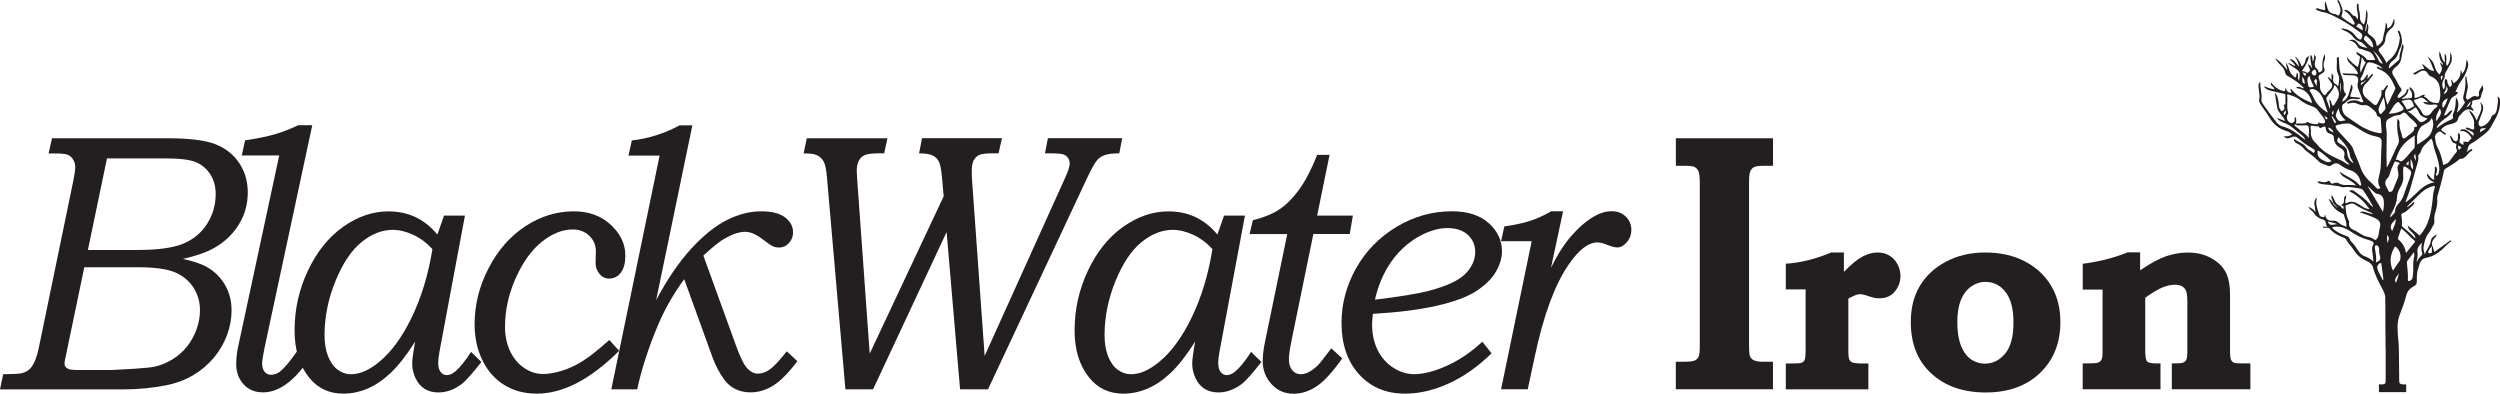
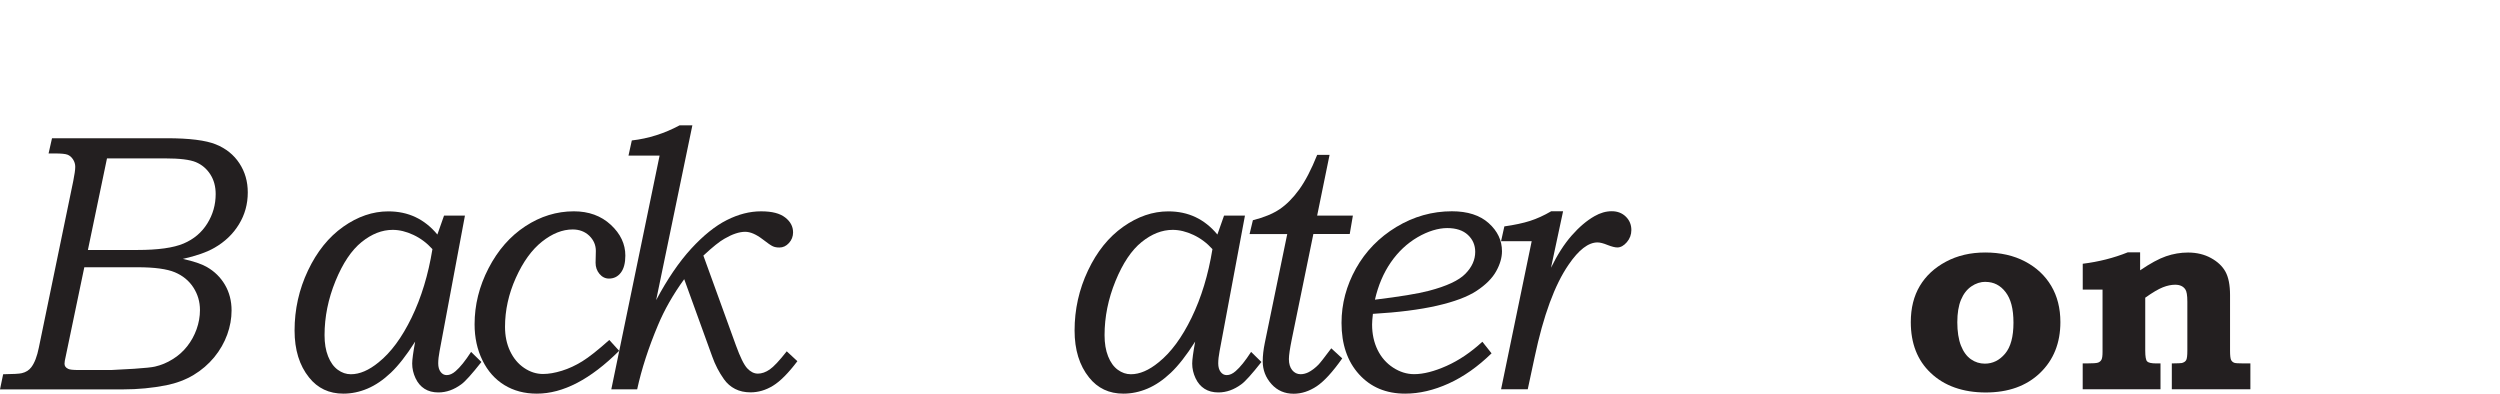
<svg xmlns="http://www.w3.org/2000/svg" id="Layer_2" viewBox="0 0 556.85 87.68">
  <defs>
    <style>.cls-1{fill:#231f20;}</style>
  </defs>
  <g id="Layer_2-2">
-     <path class="cls-1" d="M556.23,21.35c.37.98.06,1.84-.04,2.71-.07.57-.29,1.34-.69,1.47-.66.23-.59.78-.86,1.16-.36.5-.74.97-1.29,1.25-.85.43-1.19.27-1.29-.54-.02-.18.05-.28.1-.42.27-.7.55-1.41.8-2.12.3-.87.11-1.71-.56-2.12.83,1.63-.31,2.78-.74,4.12-.4-.92-.83-1.79-1.7-2.33.11.35.25.69.45.99.42.62.74,1.26.66,2.05-.04.41.14,1.02-.06,1.19-.31.25-.78-.17-1.19-.27-.22-.05-.53-.26-.59.21.47.2.95.38,1.4.65.4.25.48.5.22.89-.55-.52-1.04-1.1-1.75-1.41-.41.06-.93-.24-1.16.38,1.08-.16,1.79.39,2.37,1.21.15.21.28.43,0,.6-.33.2-.45.85-.99.54-.22-.12-.45.22-.61-.14v.83c-.24.01-.34-.2-.51-.26-.47-.16-.44-.44-.32-.86.16-.55.1-1.13-.21-1.65l-.24.72c.13.13.1.29.06.45.08.35-.17.6-.23.78-1.01.24-.83-.96-1.59-1.27.26.83.34,1.6,1.24,1.81.28.07.27.3.18.52-.02.06-.03.13-.05.19-.03.41.44.82.11,1.2-.56.63-1.02,1.33-1.52,2-.3.4-.71.67-1.21.78-.08.07-.15.17-.23,0-.27-1.33-.59-2.64-1.26-3.85-.31-.56-.45-1.21-.49-1.86-.02-.05-.05-.1-.07-.15-.11-.69.37-1.34,1.13-1.53.04.03.08.06.12.09.45.1.64.9,1.3.5-.32-.24-.6-.47-.91-.66-.39-.24-.26-.4,0-.66.5-.49,1.1-.73,1.77-.88.83-.19,1.66-.37,1.78-1.45.01-.09.12-.17.18-.26.06-.16.15-.3.31-.38,1.05-1.33,1.82-1.54,2.88-.79,0-.28-.07-.54-.27-.71-.27-.22-.31-.43-.13-.72.08-.12.14-.29.12-.43-.08-.48.17-.58.58-.63,1.27-.16,1.27-.17,1.53-1.44.02-.1.06-.21.12-.3.32-.48.3-.97.04-1.59-.26.75-.93,1.21-.75,2.06.06.26-.17.6-.46.48-.76-.32-1.24.17-1.74.54-.49.35-.6,0-.71-.33-.05-.15.06-.33.07-.51.05-.77.47-1.49.33-2.29-.12-.67-.23-1.34-.35-2-.18.18-.21.43-.19.66.13,1.29-.07,2.55-.43,3.79-.11.4-.02.78.18,1.12.1.17.24.32.08.53-.52.68-.9,1.48-1.72,2.06.39-1.22.62-2.37-.22-3.43,0,1.28-.04,2.55-.62,3.73-.09.19-.07.48-.01.7.07.28-.04.38-.26.48-1.14.53-2.28,1.05-3.2,1.93-.01.01-.07-.02-.11-.04-.06-.12.03-.2.08-.29.49-.88,1.3-1.44,2.09-2,.57-.41,1.01-.91,1.31-1.58-.9-.01-1.06,1.17-1.92,1.14.37-.91.71-1.79,1.09-2.66.26-.6.43-1.23,1.11-1.58.37-.19.79-.48.93-.97-.2-.02-.38-.04-.58-.05.41-.74.62-1.57,1.13-2.21.6-.76,1.04-1.6,1.38-2.48.47-1.23.43-1.81-.04-2.48-.1,1.11-.13,2.24-.96,3.15-.15-.23.01-.5-.36-.78.13,1.4-.58,2.22-1.52,2.9-.21-.46-.41-.74-.61-.85,0,.58.59,1.28-.29,1.71-.22-.45-.58-.83-.54-1.37.02-.28-.24-.35-.43-.46-.31.47-.09.98-.11,1.47-.02.34,0,.65-.36.84-.33-.85-.3-1.65.24-2.4-.03-.1-.03-.2.06-.28.01-.04.02-.08.04-.12,0-.26-.05-.51.09-.76.39-.69.75-1.41,1.17-2.09.42-.67.42-1.95-.07-2.59,0,1.06.12,2.14-.71,3.04-.52-.88.34-1.92-.5-2.78v2.04c-.78-.8-.7-1.78-1.17-2.53-.15.89.02,1.71.49,2.48.17.13.37.24.29.57-.16-.14-.3-.27-.44-.4-.06.02-.17-.15-.18.03,0,.1.05.21.11.3.52.81.26,1.5-.31,2.18-.5-.52-.89-1.17-1.04-1.81-.24-1.01-.84-1.64-1.64-2.2.77.96,1.04,2.13,1.53,3.25-1.16-.07-1.77-1.07-2.66-1.58.08.3.2.54.36.74.2.25.09.37-.15.38-.88.03-1.45.7-2.25.98.26.33.5.3.76.12.23-.16.46-.32.71-.46.82-.48,1.42-.33,1.89.46.12.21.25.41.49.5,1.36.51,2.06,1.48,2.16,2.93.07.93.18,1.86-.21,2.75-.06.13-.05.32-.26.31-.73-.03-1.47-.07-2.04-.63-.25-.25-.48-.58-.78-.68-.53-.17-.14-.33-.02-.51-.32-.08-.58.03-.83.17-.34.19-.69.35-1.07.46-.34.1-.52.09-.47-.37.1-.88-.35-1.52-1.05-2.03-.05.3-.03.55.16.76.38.41.35.91.33,1.41,0,.13.02.28-.16.3-.67.07-1.33.13-2,.2-.03-.05-.05-.1-.08-.15.88-.44,1.45-1.08,1.46-2.15-.2.14-.38.24-.42.44-.18.83-.89,1.12-1.48,1.55-.17.12-.29.14-.45,0-.17-.15-.06-.26,0-.4.14-.35.42-.61.62-.91.17-.25.27-.51.05-.77-.68-.8-.98-1.83-1.59-2.67-.56-.78-.41-1.38.36-1.98.42-.32.82-.65,1.06-1.18.43-.91.34-1.91.66-2.83.14-.4.12-.78-.04-1.16-.28.12-.13.41-.27.58-.15.86-.54,1.67-.49,2.59.02.31-.37.55-.64.78-.48.41-.95.82-1.42,1.23-.07.06-.09.23-.23.17-.15-.06-.12-.19-.09-.33.11-.65.54-1.09,1.03-1.44.49-.35.8-.81.97-1.34.2-.62.43-1.21.73-1.78.31-1.02.21-2.01-.19-2.98-.11-.27-.21-.58-.6-.44.17.6.56,1.15.49,1.76-.2,1.83-.8,3.51-2.31,4.71-.24.19-.45.42-.65.68-.42-.9-.96-1.66-1.54-2.39-.28-.35-.32-.64.08-.96.61-.49,1.16-1.03,1.21-1.91.06-1.01.5-1.79,1.34-2.43.6-.46.86-1.22.6-2.23-.31,1.03-.52,1.92-1.5,2.27,0-.72-.12-1.17-.36-1.34.06,1.27-.46,2.4-.61,3.6-.09.73-.6,1.12-1.11,1.52-.23.18-.31.03-.33-.17-.11-1.02-.71-1.7-1.53-2.21-.43-.27-.52-.55-.36-1.03.16-.47.06-1.19-.11-1.48-.26.54-.14,1.17-.37,1.69-.08.02-.09.02-.11.02-.01-.64.09-1.25.35-1.84.05-1,.32-1.99-.08-2.99-.27,1.1-.03,2.29-.6,3.3-.75-.44-.93-1.08-.89-1.94.04-.76-.36-1.5-.28-2.3.02-.16-.12-.39-.29-.48-.4,1.17.35,2.32.09,3.64-.31-.38-.36-.74-.71-.79-.4-.06-.57-.36-.81-.63-.38-.43-.79-.86-1.6-.63,1.16.62,1.79,1.57,2.33,2.61.1.19.2.32.02.51-.18.19-.32.03-.46-.05-.77-.41-1.47-.91-2.16-1.44-.2-.15-.29-.31-.18-.55.54-1.15-.13-2.09-.52-3.08-.08-.2-.24-.35-.49-.22.32.59.57,1.19.71,1.82.12.53-.06,1.07-.33,1.48-.16.25-.53-.23-.85-.23-.17,0-.34-.07-.5-.12-.55-.16-.96-.44-1.12-1.04-.16-.59-.37-1.16-.56-1.74-.1.34-.13.66-.09.97.16,1.16.18,1.14-1.02.83-.32-.08-.71-.45-1.07.03.53.21,1.02.51,1.55.59,1.31.2,2.46.86,3.58,1.43,1.7.87,3.29,2.01,4.85,3.14.45.32.53.59.36,1.14-.18.6-.44.48-.77.26-.39-.25-.63-.65-.93-.99-.73-.85-1.7-1.2-2.83-1.36.05.17.04.23.07.25.11.07.23.13.34.18.94.34,1.72.85,2.32,1.68.31.43.83.72,1.34.89.79.25,1.17.93,1.72,1.44-.76-.24-1.59-.24-2.12-1.04-.55-.85-1.27-1.03-2.06-.66,1.02.07,1.59.66,2.02,1.43.1.17.19.35.41.38.59.07,1.1.39,1.66.52,1.1.26,1.45,1.09,1.81,2-.53,0-.99,0-1.44,0-.16,0-.35.06-.47-.13-.54-.85-1.47-1.15-2.27-1.69-.05.39.07.63.39.77.2.09.42.16.37.45-.14.72-.18,1.47-.49,2.17-.88-.65-1.74-1.23-2.36-2.27-.04.74.27,1.14.66,1.49.63.56,1.25,1.15,1.63,1.92.06.13.15.29.04.42-.1.11-.24-.02-.35-.04-1-.13-2.01.02-3.08-.17.2.4.49.44.76.45.5.03,1,.04,1.5.04,1.06,0,1.5.54,1.24,1.58-.14.55-.12,1.06.12,1.58.26.57.47,1.16.7,1.74.08.22.16.45.24.67.04.1.25.16.11.31-.1.12-.24.18-.41.11-.14-.06-.28-.1-.42-.16-.87-.38-1.72-.36-2.56.09-.09.04-.17.09-.26.13.17.38.5.24.73.17.62-.19,1.19-.11,1.76.16.39.19.82.34,1.25.27.69-.12,1.16.18,1.67.6.56.46,1.17.83,1.31,1.62.02.11.14.26.24.29.65.16.61.68.64,1.16.06.71.09,1.43.16,2.14.04.38-.07.48-.46.42-1.65-.26-3.16-.88-4.55-1.8-.88-.59-1.75-1.21-2.63-1.79-.86-.56-1.21-1.36-1.16-2.37.02-.6.66-.63.9-1.01.04-.04.08-.07.12-.1.58-.53,1.26-.69,2.02-.52.43.1.8.05,1.11-.28-.77-.08-1.54-.15-2.31-.23-.05-.92.88-1.75.29-2.78-.62,1.37-.39,3.1-2.09,3.89.03-.55.3-.9.59-1.26.14-.18.37-.36.13-.61-.47-.49-.47-1.09-.43-1.71.03-.48-.04-.93-.19-1.4-.27-.83-.65-1.6-.73-2.52-.07-.82-.11-1.65-.16-2.53-.24.13-.47.18-.44.43.14,1.14-.25,2.35.28,3.41.49.97.16,1.82.03,2.8-.17-.2-.27-.4-.43-.47-.74-.34-.78-.94-.65-1.61.07-.35-.12-.59-.39-.83v1.49c-.3-.32-.45-.69-.89-.66.25.4.47.81.77,1.18.4.5.32.95-.05,1.4-.37.45-.87.79-1.15,1.32-.05.09-.12.15-.26.09-.38-.18-.99-1.11-.98-1.56,0-.59.01-1.18-.15-1.74-.3-1.02-.31-1.02.63-1.56.44-.25.68-.6.46-1.12-.23-.55-.19-1.11.01-1.65.19-.5.24-1,.05-1.5-.48,1.32-.58,1.93-.47,3.26.04.44-.25.62-.58.76-.44.18-.26-.27-.39-.41-.12-.13-.19-.31-.32-.41-.45-.34-.47-.79-.39-1.28.05-.28.07-.57.16-.83.15-.4-.05-.65-.29-1.03-.05.61-.04,1.1-.34,1.62-.18-.57.09-1.21-.53-1.5-.06,1.04.17,2.04.42,3.04-.26-.37-.46-.73-.9-1.02.02.44.14.77.31,1.06.21.34-.02.52-.19.73-.2.24-.45.2-.64.04-.24-.21-.52-.17-.9-.25.72-1.05,1.36-2.09,1.59-3.35-.49.21-.74.53-.8,1-.06.57-.4.96-.78,1.38-.57-1.35-1.1-2.11-1.56-2.27.44.63.71,1.25.86,1.92.05.1.08.2-.01.3-.04-.07-.08-.14-.12-.2-.56-.55-.89-1.4-1.92-1.48.41.53.93.87,1.22,1.4.02.04.05.09.07.13-.06,0-.11,0-.17.01-.49-.12-.83-.61-1.51-.6.49.36.87.69,1.29.94,1.4.82,1.57,1.18,1.19,2.94-.49-.58.08-1.36-.48-1.79-.05.28-.09.58-.15.88-.02.1-.03.21-.19.19-.3-.03-1.07-.93-1.17-1.22-.22-.67-.44-1.34-.87-2.1,0,.59.08.99.21,1.38.04.1.07.2-.01.3-.04-.07-.08-.14-.12-.2-.74-.9-1.47-1.82-2.51-2.41.33.58.72,1.08,1.2,1.53.49.46.89,1.02,1.02,1.7.06.34.23.52.51.68,1.35.74,2.61,1.61,3.69,2.74-.33.09-.58-.1-.85-.21-.3-.12-.6-.14-.92.12.12.05.19.11.26.12,1.68.22,2.67,1.22,3.17,2.79.03.1.08.2.11.3.02.05.04.1.05.15-.05,0-.11,0-.16,0-1.75-.73-3.4-1.59-4.62-3.19-.14.42.12.64.16.9-.79.12-1.11-.35-1.29-1.19-.12,1-.12.99-.91.74-.99-.31-1.7-.99-2.35-1.79-.29.8.71.92.76,1.53-.86-.09-1.6-.45-2.38-.69.35.62.94.83,1.53.99.94.25,1.9.44,2.85.66.18.04.44.02.44.29.02.67,0,1.35,0,2.02,0,.05-.07.14-.09.14-.4-.09-.28.12-.2.33.04.1.05.21.07.32.1.42-.26.62-.49.76-.26.16-.33-.22-.46-.39-.38-.5-.25-1.12-.37-1.69-.15-.67-.19-1.38-.82-2.03.2,1.25.32,2.34.54,3.42.23,1.11,1.32,1.76,1.76,2.92-.7-.27-1.29-.49-1.88-.71.56.81,1.46,1.04,2.27,1.39.87.37,1.48,1.04,2.2,1.58,1.44,1.07,1.7,1.35,1.9,1.93-.28-.2-.49-.33-.69-.49-1.28-1.04-2.59-2.01-4.23-2.45-.56-.15-1.1-.46-1.47-.93-.95-1.21-1.89-2.43-2.76-3.71-.3-.43-.72-.88-.62-1.5.2-1.27-.39-2.47-.23-3.85-.48.38-.44.76-.42,1.12.06.94.36,1.87.15,2.83-.09.38.09.72.29,1.04.64,1.03,1.41,1.98,2.03,3.02.9,1.51,2.11,2.48,3.76,2.97.48.14.92.37,1.26.78-.59.29-1.17.55-1.9.3.46.61.89.7,1.7.32.56-.26,1.02-.25,1.49.16.49.43.99.85,1.52,1.22.62.43,1.26.85,1.93,1.2.39.21.36.44.2.72-.2.36-.37,0-.49-.08-.44-.28-.97-.49-1.25-.92-.67-1.06-1.92-1.22-2.81-2.02-.03.58.23.87.63,1.05.67.3,1.22.72,1.68,1.29.21.26.52.45.79.67.8.66,1.66,1.23,2.37,2.01.55.6,1.45.73,2.19,1.08.36.17.77-.21,1.11-.41.56-.32,1.06-.19,1.51.15.7.52,1.46.95,2.28,1.21,1.31.42,2.02,1.32,2.3,2.63.05.26.27.6.02.75-.28.16-.37-.29-.59-.41-.06-.03-.11-.07-.15-.12-1.08-1.12-2.64-1.48-3.93-2.59.3,1.03,1.05,1.3,1.71,1.68.7.41,1.41.81,1.94,1.46-.64-.13-1.27-.14-1.9-.12-.68.03-1.34,0-1.94-.37-.39-.24-.81-.14-1.19,0-.35.14-.56.11-.72-.25-.11-.24-.3-.4-.57-.21-.5.35-1.03.21-1.56.1-.23-.05-.44-.11-.68-.03.06.38.35.4.59.47.84.26,1.72.15,2.58.35.7.16,1.48.09,2.19.41.15.07.35.04.52.02,1.1-.16,2.16.1,3.23.25.39.05.82.14,1.08.51.73,1.05,1.4,2.14,1.99,3.27.08.08.22.18.11.29-.09.08-.16-.06-.22-.13-.12-.09-.26-.16-.35-.28-.97-1.23-2.25-2.08-3.5-2.98-.34-.24-.68-.45-1.21-.05,1.9.95,3.34,2.29,4.53,4-.87-.03-1.47-.49-2.1-.89-.91-.58-1.83-1.1-2.94-.46-.09.05-.21.04-.32.06-.12-.61.16-1.15.23-1.76-.45.16-.55.46-.53.86.03.59-.07,1.11-.73,1.33.42.09.79.22.61.8-.38-.05-.52-.38-.72-.64-1.21-.3-1.26-1.55-1.88-2.43-.31.7.23,1.13.28,1.66.29.49.72.86,1.11,1.27-.53-.3-.97-.69-1.23-1.27-.27-.44-.55-.7-.85-.79.57,1.39,1.42,2.45,2.74,3.11.24.12.58.2.63.42.21.86.68,1.67.55,2.69-.54-.32-1.14-.39-1.59-.81-.33-.31-.73-.59-1.21-.56-.99.05-1.79-.14-1.89-1.31-.27.12-.04.59-.42.5-.32-.07-.73,0-.89-.49-.4-1.26-1.03-2.49-.5-3.88-1.2.91-.3,2.11-.41,3.27-.37-.66-.9-.89-1.54-1.18.27.68.91.86,1.2,1.36.47.78,1.2,1.24,2.05,1.47.45.12.62.5.64.79.01.29.1.5.3.79h-1.07c.27.4.6.23.88.23.29,0,.54-.02.76.24.82.98,1.92,1.53,3.08,1.98.24.09.45.21.56.42.46.85,1.17,1.51,1.68,2.31.69,1.07,1.55,1.88,2.74,2.39.69.29,1.41.83,1.59,1.54.43,1.76,1.3,3.29,2.12,4.86.32.61.6,1.22.59,1.96-.01,1.3.05,2.6.03,3.9-.02,1.59,0,3.18.03,4.78,0,.06,0,.12,0,.18,0,.17,0,.33,0,.5v.61c0,.11,0,.23,0,.36,0,.08,0,.16-.01.24.02.26.03.51.04.77v6.9c0,.33-.03.54-.08.66-.05.11-.13.19-.24.24-.11.05-.34.07-.69.07h-.49v1.72h6.07v-1.72h-.66c-.25,0-.44-.04-.56-.11-.1-.05-.22-.12-.27-.23-.04-.11-.06-.35-.06-.72l-.08-6.88c0-.24-.02-.48-.03-.73-.01-.42-.04-.81-.08-1.18-.01-.09-.02-.17-.03-.25-.01-.09-.02-.17-.03-.25-.01-.12-.03-.24-.04-.35h0c-.02-.47-.04-.93-.06-1.4-.06-1.14,0-2.22.42-3.3.58-1.46,1.12-2.95,1.52-4.47.26-1.02.9-1.59,1.72-2.03.42-.22.59-.48.6-.95.01-.96-.03-1.94.28-2.84.33-.97.44-2.28,1.74-2.5,1.37-.24,2.43-.83,3.49-1.74.75-.65,1.35-1.43,2.18-1.97-.05-.07-.11-.15-.16-.22-1.2.87-2.4,1.74-3.61,2.62-.24-.45-.19-.91-.45-1.36-.24-.41-.04-1.17.41-1.66.21-.22.47-.41.59-.86-.76.33-1.26.77-1.36,1.46-.15,1.13-.99,1.92-1.33,2.97-.16-.55-.36-1.11-.28-1.63.17-1.1.42-2.19,1.14-3.12.4-.51.67-1.11,1-1.67.21-.34.34-.71.28-1.11-.1-.71.05-1.38.26-2.04.29-.94.46-1.89.37-2.88-.02-.21.02-.43.08-.64.52-1.82,1.07-3.65,1.42-5.52.05-.27.21-.41.41-.54,1.02-.66,2.11-1.2,3.01-2.04.06-.06.15-.11.22-.11.79.06,1.19-.51,1.66-.99.27-.27.44-.66.87-.74.19-.03.17-.17.13-.3-.05-.18-.2-.14-.31-.08-.21.11-.41.24-.62.35-.08.09-.17.24-.28.12-.07-.09.09-.18.16-.26.02-.69.28-1.24.92-1.56.88-.44,1.62-1.09,2.39-1.68.68-.52,1.38-1.02,1.81-1.81.95-1.74,2.1-3.38,2.14-5.47.01-.55.09-1.08-.61-1.49h0ZM550.44,22.59c-.29.62-.42,1.15-1.05,1.3.27-.43.47-.91,1.05-1.3ZM526.23,6.77c-.47-.3-.92-.59-1.45-.92.35-.16.4-.72.77-.56.56.25.85.77.68,1.48ZM512.75,17.1c.5.4.61.94.6,1.58-.83-.32-.41-1.06-.6-1.58ZM513.43,16.92c-.29-.19-.36-.53-.54-.79.86.19.95.32.54.79ZM508.89,25.66c-.51-.45-.08-.69.18-1.05.27.49-.11.72-.18,1.05ZM540.96,55.83c.15-.35.37-.65.71-.97,0,.42,0,.76,0,1.09,0,.15.08.38-.18.41-.19.03-.43.08-.55-.01-.17-.12-.05-.35.03-.53h0ZM544.91,19.11c.49.9.31,1.38-.61,1.9.17-.64.68-1.1.61-1.9ZM545.23,21.89c-.31.78-.46,1.55-1.1,2.17-.36-1.04-.05-1.66,1.1-2.17ZM543.72,17c.06-.08.16-.16.24-.16.14.01.11.16.1.26-.02.25-.1.49-.3.81.04-.39-.25-.63-.04-.9h0ZM543.45,24.17c.74,1.24-.34,1.95-.76,2.85-.3-1.11.3-1.95.76-2.85ZM538.25,22.11c.09-.02.19,0,.25-.05,1.13-.84,1.64.24,2.41.74-.43.07-.75-.2-1.17-.04.42.53,1.01.55,1.55.58.54.03,1.1-.25,1.64.11-.02.21-.13.39-.32.51-.51.33-.83.82-1.17,1.3-.46.64-1.52.7-1.86-.02-.43-.9-1.11-1.59-1.67-2.38-.37-.52-.32-.62.33-.75ZM533.48,47.04c-.04.61-.69.84-1.03,1.39-.11-.43.09-.65.22-.9.56-1.1,1.16-2.16,1.22-3.46.04-.83.33-1.66.77-2.39.49-.81.73-1.65.64-2.6-.05-.52-.03-1.04,0-1.56.02-.4.16-.62.61-.31,1.35.92,1.38.99.82,2.52-.44,1.21-.89,2.43-1.3,3.65-.24.74-.62,1.38-1.15,1.94-.46.48-.76,1.02-.81,1.72h0ZM532.83,51.47c-.85-1.32.22-1.91.78-2.68.1.98-.47,1.74-.78,2.68ZM536.56,35.88c-.03.23-.06.38-.07.53-.02.15-.04.3-.05.45-.66-.32-.66-.35.12-.99h0ZM536.93,35.4c.51.79.65,1.49.52,2.35-.76-.67-.41-1.47-.52-2.35ZM537.45,33.36c-.75.7-1.28,1.61-2.08,2.27-.3.24-.52.47-.93.16-.21-.16-.51-.22-.81-.19.76-2.56,1.74-3.83,4.22-5.42,0,.82,0,1.58,0,2.33,0,.33-.13.61-.39.85ZM537.97,34.28c.13.59.18,1.09.12,1.6-.06-.5-.73-.96-.12-1.6ZM537.89,28.25c-.07,0-.13-.01-.12.07.06,1.01-.76,1.39-1.38,1.87-.34.26-.73.78-1.11.61-.26-.11-.26-.77-.41-1.17-.29-.76-.46-1.53-.4-2.35.03-.36-.18-.58-.46-.87-.18,1.56-.05,3,.28,4.42.11.5.06.97-.2,1.44-.89,1.61-1.45,3.37-2.41,4.96-.18-.07-.06-.25-.06-.36-.11-2.36,0-4.73,0-7.09,0-.8-.24-1.58-.16-2.39.05-.45.23-.73.59-.93.62-.34,1.21-.75,1.96-.78.29-.01.66-.08.85-.27.7-.66,1.05-.19,1.47.33.55.69,1.38,1.11,1.87,1.89.26.42.27.66-.31.64h0ZM536.29,24.83c.78-.1,1.2-.54,1.66-.93.61.36.7,1.08,1.09,1.59.42.55,1.03.68,1.68.91-.25.2-.46.4-.69.54-.49.3-.91.43-1.39-.13-.62-.74-1.35-1.39-2.35-1.98h0ZM538.46,29.81c.22-.73.55-1.53,1.31-1.94.72-.39,1.5-.68,1.87-1.61.38.71.41,1.38.27,2.04-.37,1.75-.86,2.3-3.49,3.9,0-.9-.16-1.7.04-2.39h0ZM535.58,22.32c1.46-.26,1.6-.18,2.09,1.17.04.1.05.16-.03.21-.44.23-.84.53-1.33.66-.19.05-.3-.05-.36-.19-.25-.6-.63-1.12-1.03-1.67.26-.07.46-.15.67-.18h0ZM534.51,23.01c.07.13.2.23.3.34.83.92.79,1.11-.4,1.56-.71.27-1.45.4-2.35.4.68-.82.94-1.75,1.69-2.35.31-.25.52-.39.76.05h0ZM526.62,8.89c-.22-.23,0-.64.19-.87.16-.2.39.06.53.18.74.58,1.25,1.3,1.25,2.39-.9-.35-1.39-1.09-1.98-1.7ZM528.64,11.29c.88.82,1.59,1.77,2.11,2.9-.56-.1-.8-.41-1-.88-.3-.7-.73-1.35-1.1-2.01h0ZM526,12.75c.45.3.43.86.87,1.04.11.05.05.19-.01.29-.35.64-.77,1.24-1.01,2.13-.46-1.31.24-2.32.15-3.46ZM525.87,18.98c-.18-.78.54-.59.79-.85.07-.13.16-.23.4-.22-.14.13-.23.22-.33.31-.27.24-.54.47-.86.76ZM529.63,22.94c-.24.52-.58.6-1.01.23-.51-.44-1.02-.87-1.54-1.3-1.09-.91-1.09-2.47,0-3.34.57-.46.85-1.15,1.37-1.65.13-.12.02-.29.03-.5-.47.27-.65.74-1,1.02-.07.1-.16.11-.26.06.04-.06.08-.12.12-.18.1-.23.1-.46.07-.74-.47.35-.6.93-1.05,1.25-.14.1-.31.27-.46.15-.15-.12-.17-.39-.06-.54.67-.95.78-2.14,1.34-3.14.14-.26.26-.37.57-.36.89.03,2.41.68,3,1.4-.5-.18-.91-.32-1.36-.48,0,.39.24.51.48.59,1.92.66,2.86,2.2,3.57,3.95.07.16.15.31.06.49-.55,1.12-1.09,2.24-1.72,3.52-.36-1.39-1.01-2.58-.07-3.82.12-.17.24-.37.07-.63-.31.21-.45.57-.7.82-.14.14-.17.51-.52.31-.14-.08-.13.06-.12.12.16.98-.27,1.79-.74,2.59-.03.06-.05.12-.08.18h0ZM521.26,18.27c.33.85.11,1.63.15,2.4-.2-.75-.14-1.52-.15-2.4ZM522.46,26.8c-.44.07-.81.15-1.18.2-.4.04-1.16-1.02-.99-1.45.17-.44.26-.91.66-1.42.04,1.23.76,1.92,1.51,2.67h0ZM519.34,25.93s.09-.05.14-.08c.26.38.52.76.77,1.15.07.1.1.26-.03.35-.09.07-.22.06-.28-.06-.21-.45-.4-.91-.61-1.37h0ZM519.83,29.53c-.56-.27-1.15-.4-1.24-1.12.5.06.87.38,1.24,1.12ZM519.69,24.64c.13.36.12.65-.16.96-.15-.36-.13-.65.16-.96ZM518.4,21.47c.53-.76,1.25-1.38,1.51-2.31.08-.27.26-.11.37.02.71.89.96,1.98.36,3-.23.39-.46.78-.7,1.16-.21.33-.38.23-.53-.07-.18-.35-.1-.82-.56-1.11-.07.74.33,1.37.09,2.07-.25-.71-.51-1.43-.76-2.14-.1-.28.1-.44.24-.63h0ZM516.07,18.05c-.02.32-.05.64-.08,1.17-.22-.45-.34-.75-.49-1.02-.12-.22.03-.32.14-.45.07-.09.16-.17.27-.1.13.09.18.24.17.4ZM515.53,15.51c.21-.08.37.38.43.66-.05.29-.09.67-.39.65-.28-.02-.65-.24-.67-.59-.02-.37.39-.63.63-.73h0ZM514.09,18.84c-.11-.69-.33-1.34.31-1.96.2.86.62,1.61,1.01,2.46-.22.03-.37.05-.52.08-.49.11-.71-.03-.8-.58ZM514.68,20.57c-.09-.17-.33-.34-.22-.5.12-.18.4-.26.64-.23.4.05.73.18,1.09.45,1.42,1.08,1.52,2.78,2.12,4.24.07.17.2.35.09.55-1.35-.87-2.49-1.93-3.13-3.44-.16-.37-.39-.72-.58-1.08h0ZM518.41,26.46s-.09.13-.12.13c-.3-.05-.34-.34-.46-.55-.04-.06-.11-.13,0-.18.02,0,.07.06.11.09.19.14.5.18.47.52h0ZM510.7,27.32c-.11.04-.17.16-.33.11-.85-.26-1.23-1.08-.85-1.88.08-.17.21-.32.13-.54-.41-1.22,0-2.48-.21-3.71-.05-.29.1-.33.34-.24.83.29,1.68.53,2.39,1.1.71.56,1.47,1.05,2.35,1.34.7.23,1.46.55,1.83,1.15.48.78,1.24,1.37,1.5,2.28.11.4-.12.61-.44.56-.35-.05-.76,0-1.05-.33.02.28.2.53-.28.51-.7-.02-1.4-.08-1.99-.44-.36-.21-.34.16-.52.2-.72.16-1.43,0-2.19.11.12-.54.22-1.06-.21-1.54-.18.45.18,1.07-.47,1.31ZM514.25,30.74c-.64-.94-1.64-1.44-2.42-2.17-.11-.1-.26-.17-.35-.29-.13-.17-.53-.23-.36-.5.16-.26.34.13.54.13.63,0,1.27.08,1.89,0,.52-.07.63.17.72.57.15.76-.11,1.51-.01,2.27ZM517.39,35.66c-1.01-.5-1.31-1.13-1.13-2.13,1.2.52,2.01,1.54,3.06,2.33-.72.56-1.34.09-1.93-.2ZM522.26,36.19c-.58-.39-1.21-.65-1.84-.94-1.63-.74-3.18-1.64-4.31-3.09-.07-.09-.15-.16-.23-.23-.81-.74-1.29-1.62-1.15-2.76.05-.39-.26-.9,0-1.1.22-.17.74.01,1.12.06.28.04.63-.17.81.3.07.18.42.02.64-.1.56-.29.69-.21.76.38.07.62.46.99,1.03,1.11.52.11.75.44.77.9.03,1.01.52,1.69,1.37,2.19.68.41,1.18.89.92,1.85-.11.41.12.89.5,1.21.23.19.44.39.74.66-.57.07-.83-.24-1.12-.43h0ZM522.76,33.53c-.03-.46-.33-.69-.64-.92-.29-.22-.61-.4-.93-.59-.68-.41-.74-.64-.34-1.48,1.14,1.24,2.4,2.35,2.59,4.16.06.61.6,1.03.75,1.66-1.08-.65-1.35-1.7-1.43-2.83ZM525.72,37.14c-.44-1.28-1.1-2.48-1.51-3.78-.31-1-1.15-1.72-1.85-2.49-.53-.58-1.06-1.15-1.59-1.73-.13-.14-.25-.3-.34-.47-.32-.64-.28-.7.43-.89.59-.16,1.18-.27,1.87-.25.48-.14.9.13,1.37.39,1.55.85,2.94,2.01,4.73,2.38,1.79.37,1.71.56,1.62,2.37-.07,1.37-.13,2.73-.15,4.1-.02,1.1-.34,2.14-.55,3.19-.11.56.03,1.02.23,1.5.07.15.31.36.09.5-.21.14-.49.16-.71-.07-.41-.42-.81-.86-1.25-1.24-1.12-.96-1.92-2.11-2.4-3.52h0ZM518.49,49.31c.68.28,1.43.24,2.06.64-.74-.04-1.69.62-2.06-.64ZM528.54,57.1c.02.32.06.65.12,1.16-.7-.7-1.45-.97-2.19-1.29-.77-.34-1.23-1.19-1.72-1.9-.25-.36-.5-.71-.8-1.01-.26-.26-.53-.49-.61-.88-.07-.35-.38-.5-.7-.61-.83-.3-1.65-.65-2.39-1.15-.32-.22-.61-.46-.8-.81,1.61-.38,2.91.14,4.2,1,1.25.84,2.62,1.52,4.1,1.9.21.05.41.15.59.25.33.18.52.36.25.81-.47.81-.09,1.69-.05,2.55h0ZM527.34,52.74c-1.15-.17-1.96-1.06-2.99-1.47-.77-.31-1.28-.83-1.1-1.77.03-.13-.05-.3-.12-.43-.54-.93-.58-1.98-.68-3-.01-.14-.02-.31.1-.35.62-.18,1.26-.66,1.9-.23,1.25.86,2.63,1.45,4.18,2.08-1.15.24-1.96-.83-3.04-.29,1.15.39,2.23.75,3.27,1.22,1.22.56,1.53,1.13,1.18,2.41-.2.74-.12,1.54-.58,2.23-.24.35-.42.37-.7.15-.42-.32-.9-.47-1.42-.55h0ZM529,55.39c-.06-.32,0-.75.26-.76.32-.01.64.27.66.72.02.52,0,1.06.16,1.54.27.81,0,1.25-.85,1.56.14-1.07-.06-2.07-.24-3.06ZM530.69,62.33c-.38-.87-.93-1.65-1.18-2.58-.12-.43.25-1.04.67-1.15.13-.03.22,0,.24.13.16,1.19.31,2.38.47,3.56-.07.01-.13.02-.2.03h0ZM530.78,47.19c-1.1-1.85-2.16-3.64-3.23-5.42-.11-.06-.14-.14-.07-.25.06.05.12.1.17.15.39.37.77.76,1.17,1.12.21.19.43.35.73.4.86.13,1.29.63,1.41,1.54.1.8-.02,1.59-.18,2.47h0ZM530.4,25.36c-.13.17-.37-.1-.43-.24-.15-.37-.25-.74-.09-1.18.29-.76.67-1.48,1.03-2.27.32.76.29,1.54.42,2.27.09.51-.58.96-.93,1.42h0ZM531.89,39.58c.23-.21.3-.52.39-.81.24-.85.6-1.66.98-2.46.08-.16.08-.39.38-.33.31.06.58.16.83.33.03.02.02.07.03.11-.01.02-.02.05-.03.06-.76.59-.35,1.34-.27,2.04.04.37.03.75-.1,1.09-.34.88-.72,1.75-1.07,2.63-.13.32-.38.48-.69.51-.32.04-.31-.3-.44-.48-.08-.12-.12-.28-.2-.41-.57-.82-.56-1.58.2-2.29h0ZM531.79,54.16c-.11-.63-.12-1.19-.09-1.81.7.58.29,1.17.09,1.81ZM533.64,62.98c-.52-.95.37-1.42.66-2.1-.1.72-.3,1.42-.66,2.1ZM534.61,57.88c-.07.27-.31.5-.48.75-.37.55-.75,1.1-1.13,1.65-.87-1.92-.59-3.72.49-5.42.98.73,1.4,1.79,1.12,3.01ZM537.61,57.78c-.2,1.1.02,2.21-.14,3.3-.08.54,0,1.2-.72,1.46-.37.14-.45.06-.42-.32.07-1.19-.1-2.38-.2-3.56-.02-.19-.07-.36.08-.55.48-.61.94-1.24,1.46-1.93.23.6.03,1.09-.06,1.59h0ZM537.76,54.08c-.6.71-1.17,1.45-1.82,2.27-.26-1.19-.73-2.21-1.69-2.95-.16-.13-.15-.27-.09-.46.24-.66.45-1.33.67-2.01.3.08.47.33.68.5.79.65,1.4,1.48,2.22,2.09.24.18.23.34.03.58h0ZM539.27,56.99c-.31.31-.57.65-.79,1.02-.05.1-.1.21-.16.34-.08-.2-.07-.33.06-.44.09-.6.16-1.21.09-1.81-.1-.85.32-1.41,1.02-2.02-.19.87-.23,1.61.06,2.35.09.22-.13.4-.28.55h0ZM542.2,42.16c-.27.79-.28,1.61-.37,2.43-.33,2.85-.84,5.66-2.87,7.88-.83-.7-1.68-1.42-2.67-2.25.13,1.34,1.56,1.64,1.75,2.76-.26.03-.34-.15-.44-.27-.69-.79-1.55-1.39-2.32-2.08-.15-.13-.31-.24-.29-.47.06-.72.04-1.43-.12-2.14-.08-.35.15-.49.39-.57.85-.31,1.36-1.05,2.04-1.58.28-.22.45-.52.45-.99-.58.4-.91,1.07-1.71,1.21,3.42-3.19,3.6-4.04,6.24-4.72.1.28.02.54-.07.8h0ZM543.22,38.41c-.05.18-.1.38-.21.54-.07.11-.22.26-.37.15-.11-.08-.06-.23-.01-.36.15-.45.32-.9.1-1.38-.06-.13-.12-.24-.26-.23-.19.02-.15.19-.14.3.11.87-.34,1.7-.1,2.63-.86-.2-1.07-.99-1.66-1.39,0,1.04.68,1.5,1.68,1.95-2.81.44-4.04,2.78-5.98,4.11-.14.09-.21.29-.47.25.36-.99.76-1.96,1.06-2.95.48-1.57.87-3.16,1.33-4.73.23-.8.59-1.56.43-2.46-.06-.34.48-.63.58-1.04.33-1.34,1.48-2,2.34-2.93.34.45.36.92.46,1.38.28,1.38.91,2.66,1.16,4.04.13.7.28,1.41.07,2.12h0ZM547.7,33.4c-.2-.33-.23-.64-.21-.97.92.35.93.37.21.97ZM552.52,29.38s-.08.05-.12.07v-.16c-.02-1.05.9-.56,1.37-.81-.33.41-.79.65-1.25.9Z" />
-     <path class="cls-1" d="M410.71,56.24v4.33c1.59-1.67,2.98-2.81,4.14-3.42s2.29-.91,3.36-.91c.98,0,1.85.22,2.61.67s1.37,1.09,1.82,1.93.67,1.73.67,2.68c0,1.26-.42,2.38-1.24,3.4s-1.98,1.52-3.49,1.52c-.4,0-.75-.03-1.06-.09s-.96-.25-1.96-.59c-.52-.16-.95-.24-1.29-.24-.52,0-1.37.33-2.57.98v11.66c0,.99.08,1.64.22,1.94s.39.52.73.65,1.08.21,2.2.21h1.31v5.76h-18.39v-5.76h1.53c1.1,0,1.79-.06,2.05-.18.27-.12.47-.33.62-.63.14-.3.21-.97.21-2v-13.69h-4.41v-5.72c3.24-.2,6.61-1.03,10.11-2.5h2.81Z" />
    <path class="cls-1" d="M442.17,56.24c3.4,0,6.36.67,8.89,2s4.47,3.15,5.83,5.44,2.04,4.99,2.04,8.06c0,4.65-1.51,8.43-4.53,11.33s-7.06,4.35-12.1,4.35-9.24-1.46-12.28-4.38c-2.94-2.78-4.41-6.55-4.41-11.3,0-3.12.67-5.8,2.01-8.05s3.28-4.05,5.83-5.41c2.54-1.36,5.45-2.04,8.73-2.04h0ZM442.29,62.77c-1.14,0-2.2.34-3.19,1.02s-1.76,1.67-2.31,2.99-.82,2.99-.82,5.01.27,3.82.81,5.19,1.28,2.38,2.22,3.04,1.98.98,3.11.98c1.75,0,3.25-.74,4.5-2.22s1.87-3.78,1.87-6.9-.59-5.29-1.75-6.81-2.65-2.28-4.46-2.28v-.02Z" />
    <path class="cls-1" d="M476.69,56.24v3.97c2.25-1.53,4.17-2.58,5.77-3.13s3.23-.83,4.9-.83c1.93,0,3.63.41,5.11,1.22s2.56,1.83,3.23,3.05,1.02,2.96,1.02,5.2v12.4c0,1.05.08,1.73.22,2.03s.38.52.7.65c.24.1.95.15,2.15.15h1.46v5.76h-17.5v-5.76c1.33-.02,2.08-.05,2.24-.09.5-.14.82-.36.98-.69s.24-1,.24-2.05v-10.92c0-1.41-.15-2.32-.45-2.74-.47-.7-1.23-1.04-2.26-1.04-.86,0-1.77.19-2.74.57s-2.29,1.15-3.93,2.32v11.81c0,1.29.14,2.09.42,2.38s.95.45,2.02.45h.96v5.76h-17.33v-5.76h.87c1.37,0,2.22-.06,2.55-.18s.58-.33.75-.63.25-.88.25-1.76v-13.87h-4.41v-5.76c3.57-.44,6.91-1.29,10.02-2.54h2.76,0Z" />
    <path class="cls-1" d="M11.57,30.79h25.58c5.05,0,8.69.46,10.93,1.37,2.25.91,3.99,2.31,5.24,4.21,1.25,1.9,1.87,4.06,1.87,6.49,0,2.59-.65,4.96-1.97,7.11-1.31,2.15-3.13,3.89-5.45,5.22-1.72.99-4.07,1.81-7.05,2.48,2.37.51,4.16,1.11,5.37,1.81,1.69.97,3.03,2.28,4.01,3.95s1.48,3.58,1.48,5.72c0,1.79-.32,3.59-.97,5.38s-1.61,3.47-2.89,5.04c-1.29,1.56-2.82,2.88-4.6,3.95-1.79,1.07-3.81,1.83-6.06,2.29-3.15.62-6.35.92-9.58.92H0l.7-3.37c2.21-.03,3.6-.1,4.16-.24.9-.21,1.6-.65,2.11-1.32.73-.96,1.29-2.42,1.68-4.37l7.67-37.12c.29-1.45.44-2.5.44-3.15,0-.59-.16-1.14-.49-1.65s-.74-.86-1.22-1.05c-.48-.19-1.42-.28-2.81-.28h-1.42l.76-3.37v-.02ZM18.78,59.53l-4.16,19.94c-.17.7-.25,1.21-.25,1.56,0,.51.28.89.84,1.14.29.16,1.07.25,2.34.25h7.2c.31,0,2.04-.09,5.15-.28,2.37-.16,3.9-.32,4.6-.48,1.39-.32,2.71-.86,3.96-1.65,1.26-.77,2.33-1.73,3.23-2.87s1.6-2.41,2.1-3.81.75-2.82.75-4.27c0-1.84-.49-3.52-1.47-5.03s-2.36-2.64-4.12-3.38-4.54-1.12-8.31-1.12h-11.87,0ZM23.83,35.28l-4.25,20.4h11.02c4.6,0,8.04-.48,10.3-1.44s4.02-2.44,5.27-4.45c1.25-2,1.87-4.2,1.87-6.57,0-1.69-.4-3.15-1.2-4.39-.8-1.24-1.87-2.15-3.2-2.71s-3.62-.84-6.86-.84h-12.97Z" />
-     <path class="cls-1" d="M69.55,27.91l-10.58,49.36c-.38,1.82-.58,3.04-.58,3.63,0,.82.18,1.45.54,1.9.36.45.84.67,1.43.67.76,0,1.45-.25,2.07-.76.98-.81,2.2-2.26,3.66-4.37l2.37,2.2c-3.21,4.57-6.5,6.85-9.88,6.85-1.81,0-3.26-.6-4.34-1.81-1.09-1.2-1.63-2.71-1.63-4.53,0-1.2.14-2.46.42-3.77l9.16-42.65h-8.34l.74-3.37c2.8-.42,5.03-.88,6.67-1.37,1.65-.48,3.37-1.14,5.16-2h3.15-.02Z" />
    <path class="cls-1" d="M98.92,48.03h4.64l-5.65,30.19c-.2,1.05-.3,1.95-.3,2.71,0,.81.18,1.45.54,1.92.36.47.81.7,1.35.7.66,0,1.32-.3,1.98-.88,1-.86,2.15-2.28,3.45-4.29l2.3,2.25c-2.13,2.7-3.62,4.36-4.48,4.97-1.63,1.2-3.32,1.81-5.11,1.81-1.2,0-2.23-.27-3.08-.81s-1.52-1.32-2.01-2.37-.74-2.12-.74-3.25c0-.86.22-2.48.66-4.89-1.92,3.02-3.72,5.33-5.42,6.94s-3.43,2.78-5.2,3.53-3.56,1.12-5.38,1.12c-3.17,0-5.72-1.2-7.63-3.6-2.15-2.67-3.23-6.16-3.23-10.46,0-4.7.99-9.16,2.99-13.37s4.6-7.45,7.84-9.74c3.23-2.28,6.58-3.43,10.04-3.43,2.22,0,4.24.42,6.06,1.28s3.45,2.15,4.88,3.88l1.48-4.21v.02ZM96.31,55.48c-1.24-1.37-2.65-2.42-4.23-3.16-1.59-.75-3.12-1.12-4.62-1.12-2.36,0-4.66.9-6.91,2.71s-4.19,4.7-5.82,8.68c-1.63,3.99-2.44,8.01-2.44,12.07,0,1.81.26,3.38.79,4.71s1.24,2.32,2.15,2.99c.91.67,1.88,1,2.93,1,1.95,0,4.01-.88,6.17-2.65,2.74-2.19,5.19-5.51,7.35-9.96,2.16-4.45,3.71-9.53,4.64-15.26h0Z" />
    <path class="cls-1" d="M135.72,75.73l2.19,2.41c-6.39,6.36-12.5,9.54-18.33,9.54-2.75,0-5.16-.64-7.23-1.91s-3.71-3.1-4.88-5.5c-1.18-2.39-1.76-5.07-1.76-8.04,0-4.3,1.03-8.46,3.11-12.48,2.08-4.02,4.81-7.14,8.2-9.36s6.99-3.32,10.8-3.32c3.32,0,6.07,1,8.23,3,2.16,2,3.24,4.29,3.24,6.85,0,1.65-.33,2.93-1,3.81-.67.88-1.55,1.32-2.65,1.32-.82,0-1.53-.35-2.11-1.04s-.87-1.53-.87-2.48l.03-1.28.03-1.37c0-1.28-.48-2.41-1.46-3.37-.98-.93-2.21-1.4-3.71-1.4-2.26,0-4.53.9-6.82,2.71-2.28,1.81-4.22,4.49-5.83,8.07s-2.41,7.22-2.41,10.91c0,2,.37,3.81,1.13,5.41s1.8,2.85,3.14,3.75c1.33.9,2.73,1.34,4.19,1.34,1.26,0,2.66-.24,4.21-.72s3.05-1.18,4.54-2.1,3.49-2.5,6.01-4.75h0Z" />
    <path class="cls-1" d="M154.22,27.91l-8.07,38.94c2.48-4.66,5.08-8.48,7.79-11.44,2.72-2.96,5.37-5.09,7.95-6.39,2.58-1.3,5.11-1.95,7.62-1.95s4.2.46,5.38,1.37c1.18.91,1.76,2.02,1.76,3.32,0,.91-.31,1.7-.92,2.37s-1.31,1-2.12,1c-.56,0-1.04-.08-1.44-.26-.4-.17-1.18-.7-2.32-1.59-1.43-1.09-2.72-1.65-3.87-1.65-1.31,0-2.85.51-4.6,1.53-1.07.59-2.64,1.84-4.71,3.77l7.25,20c.95,2.62,1.79,4.33,2.52,5.11s1.52,1.18,2.37,1.18,1.76-.31,2.66-.94,2.15-1.97,3.77-4.03l2.37,2.2c-2.02,2.67-3.83,4.49-5.44,5.47-1.6.98-3.27,1.47-5,1.47-1.29,0-2.43-.25-3.43-.76-1-.51-1.82-1.23-2.48-2.16-1.09-1.53-1.97-3.22-2.63-5.09l-6.23-17.2c-2.48,3.42-4.43,6.84-5.86,10.29-2.09,4.96-3.63,9.71-4.62,14.25h-5.76l10.76-52.07h-6.93l.74-3.37c3.71-.42,7.26-1.55,10.65-3.37h2.84,0Z" />
-     <path class="cls-1" d="M179.68,30.79h17.99l-.73,3.37h-1.31c-1.43,0-2.43.13-3,.38-.57.25-1.02.67-1.33,1.26-.31.58-.47,1.34-.47,2.28,0,.3.03.81.08,1.53l2.81,39.16,16.47-35.04-.36-4.12c-.17-1.81-.4-3-.7-3.6-.29-.59-.75-1.05-1.38-1.37-.64-.32-1.64-.48-3.03-.48l.65-3.37h17.81l-.76,3.37h-1.49c-1.36,0-2.3.12-2.82.36-.53.25-.93.64-1.22,1.17-.29.54-.44,1.31-.44,2.3,0,.46,0,.99.03,1.61l2.84,39.68,17.93-39.68c.68-1.48,1.02-2.54,1.02-3.19,0-.48-.14-.91-.4-1.27-.27-.36-.63-.62-1.08-.76-.45-.14-1.38-.22-2.79-.22h-1.24l.65-3.37h16.55l-.65,3.37c-1.51,0-2.6.14-3.3.41s-1.25.64-1.66,1.13c-.56.7-1.29,2.01-2.19,3.92l-22.09,47.1h-6.22l-3-35.03-16.38,35.03h-6.16l-4.1-47.1c-.14-1.75-.38-2.94-.71-3.57s-.8-1.11-1.42-1.43c-.62-.32-1.65-.47-3.08-.44l.7-3.37h.02Z" />
    <path class="cls-1" d="M272.66,48.03h4.64l-5.65,30.19c-.2,1.05-.3,1.95-.3,2.71,0,.81.18,1.45.54,1.92.36.47.81.7,1.35.7.66,0,1.32-.3,1.98-.88,1-.86,2.15-2.28,3.45-4.29l2.3,2.25c-2.13,2.7-3.62,4.36-4.48,4.97-1.63,1.2-3.32,1.81-5.11,1.81-1.2,0-2.23-.27-3.08-.81s-1.52-1.32-2.01-2.37-.74-2.12-.74-3.25c0-.86.22-2.48.66-4.89-1.92,3.02-3.72,5.33-5.42,6.94s-3.43,2.78-5.2,3.53-3.56,1.12-5.38,1.12c-3.17,0-5.72-1.2-7.63-3.6-2.15-2.67-3.23-6.16-3.23-10.46,0-4.7.99-9.16,2.99-13.37,1.99-4.21,4.6-7.45,7.84-9.74,3.23-2.28,6.58-3.43,10.04-3.43,2.22,0,4.24.42,6.06,1.28s3.45,2.15,4.88,3.88l1.48-4.21v.02ZM270.05,55.48c-1.24-1.37-2.65-2.42-4.23-3.16s-3.12-1.12-4.62-1.12c-2.36,0-4.66.9-6.91,2.71s-4.19,4.7-5.82,8.68c-1.63,3.99-2.44,8.01-2.44,12.07,0,1.81.26,3.38.79,4.71s1.24,2.32,2.15,2.99c.91.67,1.88,1,2.93,1,1.95,0,4.01-.88,6.17-2.65,2.74-2.19,5.19-5.51,7.35-9.96,2.16-4.45,3.71-9.53,4.64-15.26h0Z" />
    <path class="cls-1" d="M296.15,34.48l-2.77,13.55h7.96l-.7,4.09h-8.1l-4.81,23.46c-.42,2.08-.64,3.55-.64,4.41,0,1.03.25,1.85.73,2.45.49.6,1.12.91,1.88.91.56,0,1.12-.14,1.68-.4.75-.37,1.49-.93,2.25-1.68.4-.4,1.36-1.63,2.9-3.69l2.44,2.25c-2.15,3.04-4.05,5.12-5.71,6.22-1.65,1.09-3.36,1.65-5.11,1.65-1.99,0-3.65-.71-4.94-2.15s-1.95-3.12-1.95-5.07c0-1.26.16-2.63.47-4.13l4.99-24.21h-8.39l.74-3.09c2.44-.61,4.43-1.43,5.94-2.44s2.98-2.48,4.37-4.39c1.38-1.91,2.72-4.49,4.01-7.72h2.75Z" />
    <path class="cls-1" d="M330.19,76.13l2.04,2.57c-3.06,2.98-6.24,5.22-9.55,6.72-3.31,1.5-6.54,2.26-9.69,2.26-4.25,0-7.67-1.43-10.28-4.31-2.6-2.87-3.9-6.69-3.9-11.45,0-4.25,1.08-8.29,3.22-12.13,2.15-3.83,5.15-6.91,9-9.24,3.85-2.32,7.97-3.49,12.37-3.49,3.49,0,6.23.88,8.2,2.65s2.95,3.85,2.95,6.25c0,1.42-.43,2.91-1.3,4.47s-2.32,3.01-4.35,4.35c-2.04,1.34-4.99,2.44-8.85,3.32s-8.62,1.48-14.25,1.81c-.12,1.04-.18,1.83-.18,2.37,0,2.11.41,3.99,1.22,5.65s1.97,2.98,3.46,3.95,3.05,1.46,4.68,1.46c2.06,0,4.48-.61,7.23-1.84s5.41-3.02,7.96-5.37h0ZM306.25,66.75c5.51-.67,9.51-1.32,11.99-1.97,3.99-1.04,6.71-2.31,8.16-3.8,1.46-1.48,2.19-3.11,2.19-4.88,0-1.5-.54-2.76-1.62-3.77s-2.62-1.53-4.61-1.53-4.3.69-6.63,2.05c-2.33,1.37-4.31,3.23-5.94,5.59s-2.81,5.13-3.54,8.32h0Z" />
    <path class="cls-1" d="M348.16,47.06l-2.69,12.58c1.41-2.88,2.93-5.27,4.6-7.17s3.36-3.34,5.11-4.33c1.26-.72,2.54-1.09,3.82-1.09s2.33.41,3.15,1.22,1.22,1.8,1.22,2.97c0,1.01-.33,1.91-1,2.7-.67.78-1.38,1.18-2.13,1.18-.51,0-1.23-.18-2.15-.54-.95-.39-1.7-.58-2.26-.58-2.04,0-4.19,1.65-6.45,4.97-3.09,4.49-5.6,11.32-7.54,20.51l-1.55,7.23h-5.94l6.82-32.99h-6.82l.73-3.29c2.26-.32,4.17-.73,5.71-1.22,1.53-.49,3.11-1.21,4.72-2.15h2.67-.03Z" />
-     <path class="cls-1" d="M373.28,30.8h21.64v6.13h-1.97c-1.14,0-1.9.1-2.27.3-.37.2-.65.52-.83.95-.18.43-.27,1.27-.27,2.49v36.12c0,1.33.07,2.19.22,2.57.15.38.4.66.76.83.44.25,1.11.38,2,.38h2.35v6.13h-21.64v-6.13h1.76c1.26,0,2.08-.09,2.46-.27.38-.18.67-.47.85-.86.18-.39.27-1.17.27-2.33v-36.21c0-1.38-.09-2.28-.27-2.72-.18-.43-.48-.77-.91-1-.3-.17-1.02-.25-2.17-.25h-1.98v-6.13Z" />
  </g>
</svg>